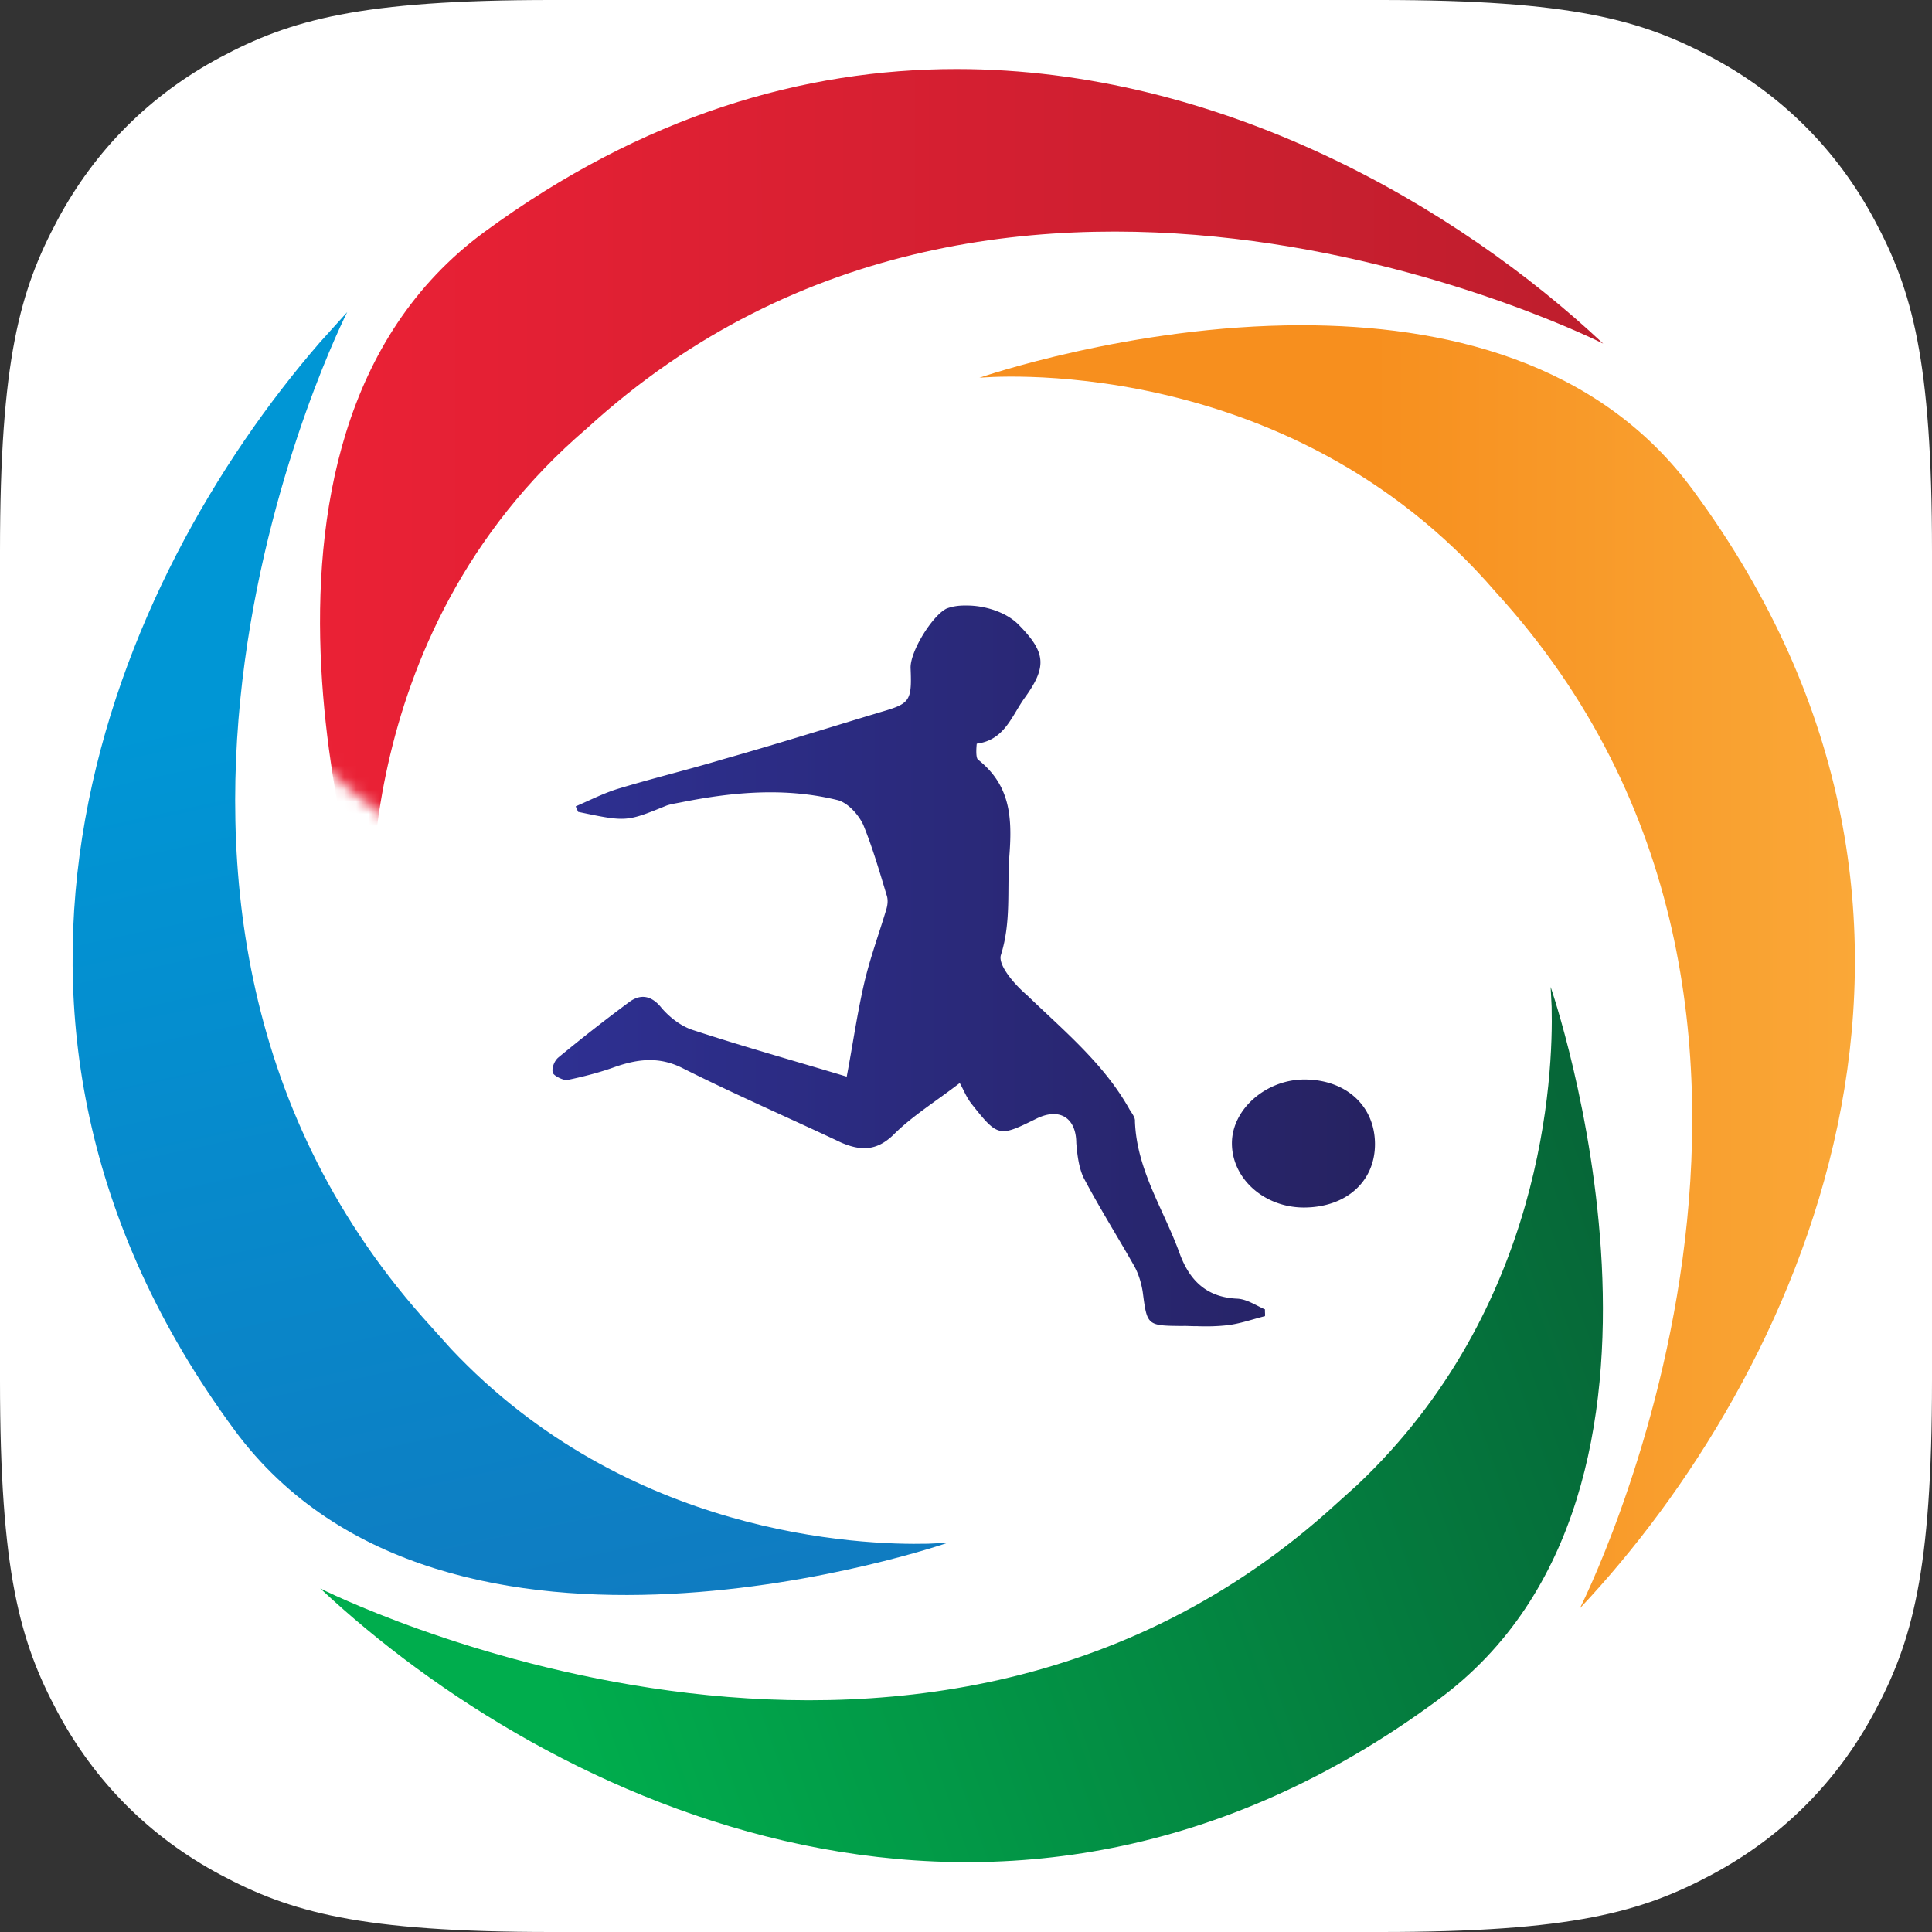
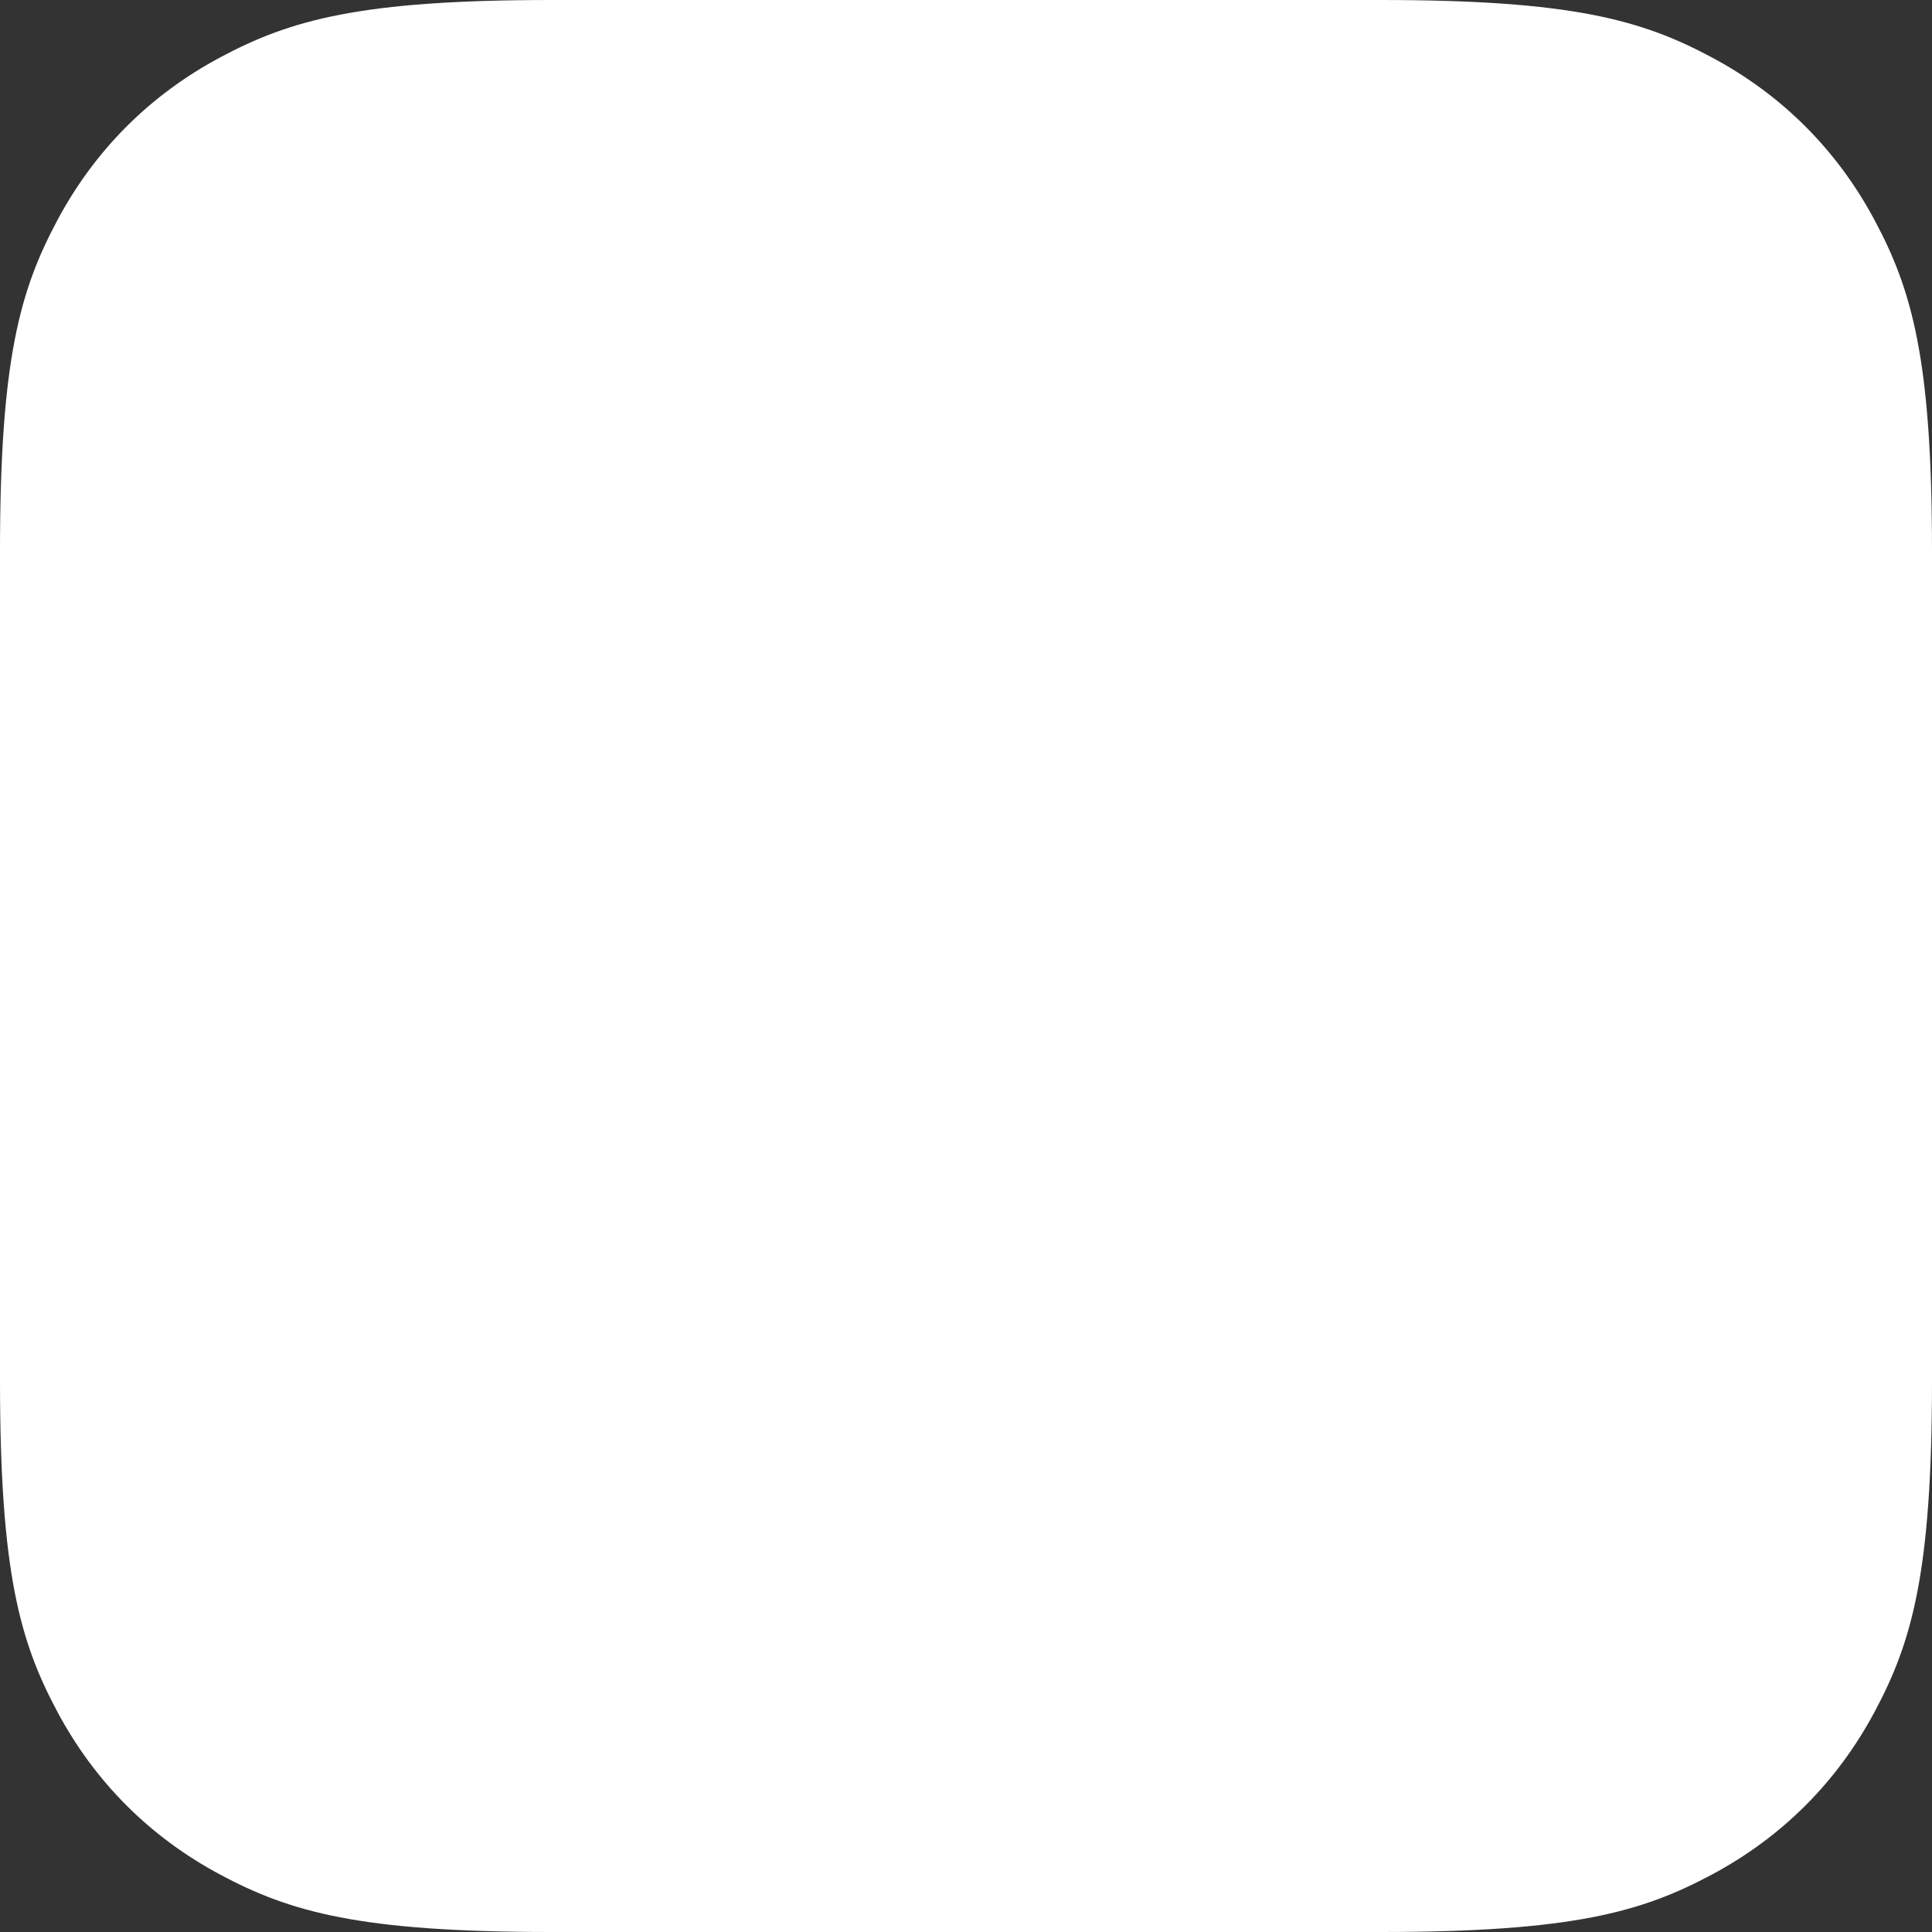
<svg xmlns="http://www.w3.org/2000/svg" xmlns:xlink="http://www.w3.org/1999/xlink" width="160" height="160" viewBox="0 0 160 160">
  <rect x="0" y="0" width="160" height="160" fill="#333333" stroke="none" />
  <defs>
-     <path id="a" d="M79.82.227C35.774.227.066 35.936.066 79.981c0 44.049 35.708 79.757 79.756 79.757 44.047 0 79.755-35.708 79.755-79.757 0-44.045-35.708-79.754-79.755-79.754" />
-     <path id="c" d="M79.82.227C35.774.227.066 35.936.066 79.981c0 44.049 35.708 79.757 79.756 79.757 44.047 0 79.755-35.708 79.755-79.757 0-44.045-35.708-79.754-79.755-79.754" />
    <linearGradient id="d" x1="0%" y1="50.012%" y2="50.012%">
      <stop offset="0%" stop-color="#2E3092" />
      <stop offset="100%" stop-color="#262261" />
    </linearGradient>
    <linearGradient id="f" x1=".006%" y1="49.974%" y2="49.974%">
      <stop offset="0%" stop-color="#EE2136" />
      <stop offset="2%" stop-color="#EE2136" />
      <stop offset="100%" stop-color="#BE1E2D" />
    </linearGradient>
    <linearGradient id="g" x1="0%" x2="99.972%" y1="50%" y2="50%">
      <stop offset="0%" stop-color="#F78F1E" />
      <stop offset="38%" stop-color="#F78F1E" />
      <stop offset="100%" stop-color="#FBB040" />
    </linearGradient>
    <linearGradient id="h" x1="94.476%" x2="11.387%" y1="33.354%" y2="54.891%">
      <stop offset="0%" stop-color="#066738" />
      <stop offset="98%" stop-color="#00AD4D" />
      <stop offset="100%" stop-color="#00AD4D" />
    </linearGradient>
    <linearGradient id="i" x1="41.745%" x2="55.512%" y1="24.212%" y2="112.871%">
      <stop offset="0%" stop-color="#0096D5" />
      <stop offset="2%" stop-color="#0096D5" />
      <stop offset="100%" stop-color="#1375BC" />
    </linearGradient>
  </defs>
  <g fill="none" fill-rule="evenodd">
    <path fill="#FFF" d="M45.67 0h68.66c15.881 0 21.64 1.653 27.445 4.758 5.806 3.105 10.362 7.661 13.467 13.467C158.347 24.03 160 29.789 160 45.669v68.662c0 15.88-1.653 21.639-4.758 27.444-3.105 5.806-7.661 10.362-13.467 13.467-5.805 3.105-11.564 4.758-27.444 4.758H45.669c-15.88 0-21.639-1.653-27.444-4.758-5.806-3.105-10.362-7.661-13.467-13.467C1.653 135.97 0 130.211 0 114.331V45.669C0 29.79 1.653 24.03 4.758 18.225 7.863 12.419 12.42 7.863 18.225 4.758 24.03 1.653 29.789 0 45.669 0z" />
    <g>
      <mask id="b" fill="#fff">
        <use xlink:href="#a" />
      </mask>
      <use fill="#FFF" fill-rule="nonzero" xlink:href="#a" />
      <g mask="url(#b)">
        <mask id="e" fill="#fff">
          <use xlink:href="#c" />
        </mask>
        <use fill="#FFF" fill-rule="nonzero" xlink:href="#c" />
        <path fill="url(#d)" fill-rule="nonzero" d="M80.051 50.147c1.55-.006 3.343.574 4.337 1.62 2.273 2.31 2.321 3.493.404 6.122-1.041 1.49-1.636 3.405-3.902 3.7 0 0-.128 1.1.096 1.312 2.668 2.108 2.859 4.734 2.604 7.99-.198 2.767.17 5.475-.708 8.225-.222.842 1.143 2.426 2.159 3.288 3.065 2.96 6.404 5.704 8.506 9.482.209.334.48.676.444.982.15 4.046 2.377 7.281 3.69 10.905.799 2.2 2.179 3.663 4.769 3.778.802.032 1.547.552 2.314.89-.021.183.019.373-.003.557-1.021.253-2.057.629-3.125.752-.816.091-1.687.114-2.55.076-.435.011-.802-.032-1.177-.013-2.91-.029-2.91-.029-3.27-2.798-.105-.694-.325-1.464-.682-2.125-1.389-2.455-2.906-4.863-4.226-7.372-.397-.853-.521-1.92-.598-2.86-.01-2.046-1.331-2.944-3.233-2.05-3.156 1.555-3.225 1.61-5.44-1.19-.433-.546-.668-1.193-.978-1.725-2.11 1.614-3.978 2.76-5.523 4.317-1.394 1.325-2.693 1.298-4.287.617-4.349-2.055-8.834-4.003-13.168-6.18-1.933-.969-3.695-.74-5.569-.09-1.294.47-2.635.81-3.97 1.088-.312.026-1.018-.304-1.173-.57-.14-.388.12-1.04.462-1.31a141.77 141.77 0 0 1 5.865-4.588c.949-.695 1.859-.527 2.67.497.71.826 1.678 1.559 2.697 1.863 4.12 1.347 8.263 2.51 12.635 3.825.468-2.425.85-5.17 1.468-7.826.486-2.051 1.21-4.013 1.82-6.05.103-.36.153-.788.012-1.176-.582-1.927-1.156-3.916-1.929-5.803-.397-.852-1.276-1.822-2.118-2.044-4.278-1.056-8.598-.69-12.914.172-.381.08-.885.145-1.273.286-3.318 1.35-3.318 1.35-7.313.513-.047-.13-.148-.327-.194-.456 1.24-.538 2.426-1.144 3.645-1.498 2.827-.85 5.761-1.562 8.587-2.411 4.359-1.23 8.67-2.588 12.974-3.885 2.438-.708 2.643-.87 2.528-3.611-.088-1.374 1.818-4.438 2.997-4.983.518-.188 1.021-.253 1.64-.243zm28.05 39.252c3.387.036 5.72 2.18 5.768 5.26.048 3.163-2.37 5.342-5.9 5.342-3.292-.012-5.958-2.404-5.946-5.342.012-2.808 2.831-5.26 6.006-5.26z" mask="url(#e)" />
-         <path fill="url(#f)" fill-rule="nonzero" d="M40.111 64.692C16.416 47.266 30.867 5.72 30.867 5.72s-2.55 25.396 17.745 42.716c34.96 31.984 84.157 7.013 84.157 7.013-12.113 11.37-31.665 22.74-53.554 22.74-12.645 0-25.928-3.826-39.104-13.496z" mask="url(#e)" transform="matrix(1 0 0 -1 0 83.906)" />
        <path fill="url(#g)" fill-rule="nonzero" d="M81.112 128.848s25.37 2.464 42.766-17.759c31.966-35.01 6.958-84.154 6.958-84.154 17.904 18.991 35.88 56.683 9.35 92.635-7.9 10.728-20.73 13.627-32.4 13.627-14.134 0-26.674-4.349-26.674-4.349z" mask="url(#e)" transform="matrix(1 0 0 -1 0 160.132)" />
-         <path fill="url(#h)" fill-rule="nonzero" d="M112.403 122.976l-1.781 1.604c-34.905 31.877-84.099 6.968-84.099 6.968 18.986 17.78 56.654 35.76 92.554 9.236 23.747-17.426 9.34-59.049 9.34-59.049l.083 1.636c.141 5.677-.615 24.986-16.097 39.605z" mask="url(#e)" />
-         <path fill="url(#i)" fill-rule="nonzero" d="M19.426 118.44c17.527 23.72 59.07 9.323 59.07 9.323l-1.632.08c-5.665.134-24.93-.647-39.515-16.138l-1.6-1.782c-31.953-34.917-6.994-84.076-6.994-84.076l-2.274 2.52C9.473 48-5.969 84.017 19.426 118.438z" mask="url(#e)" />
+         <path fill="url(#i)" fill-rule="nonzero" d="M19.426 118.44c17.527 23.72 59.07 9.323 59.07 9.323l-1.632.08c-5.665.134-24.93-.647-39.515-16.138l-1.6-1.782l-2.274 2.52C9.473 48-5.969 84.017 19.426 118.438z" mask="url(#e)" />
      </g>
    </g>
  </g>
</svg>